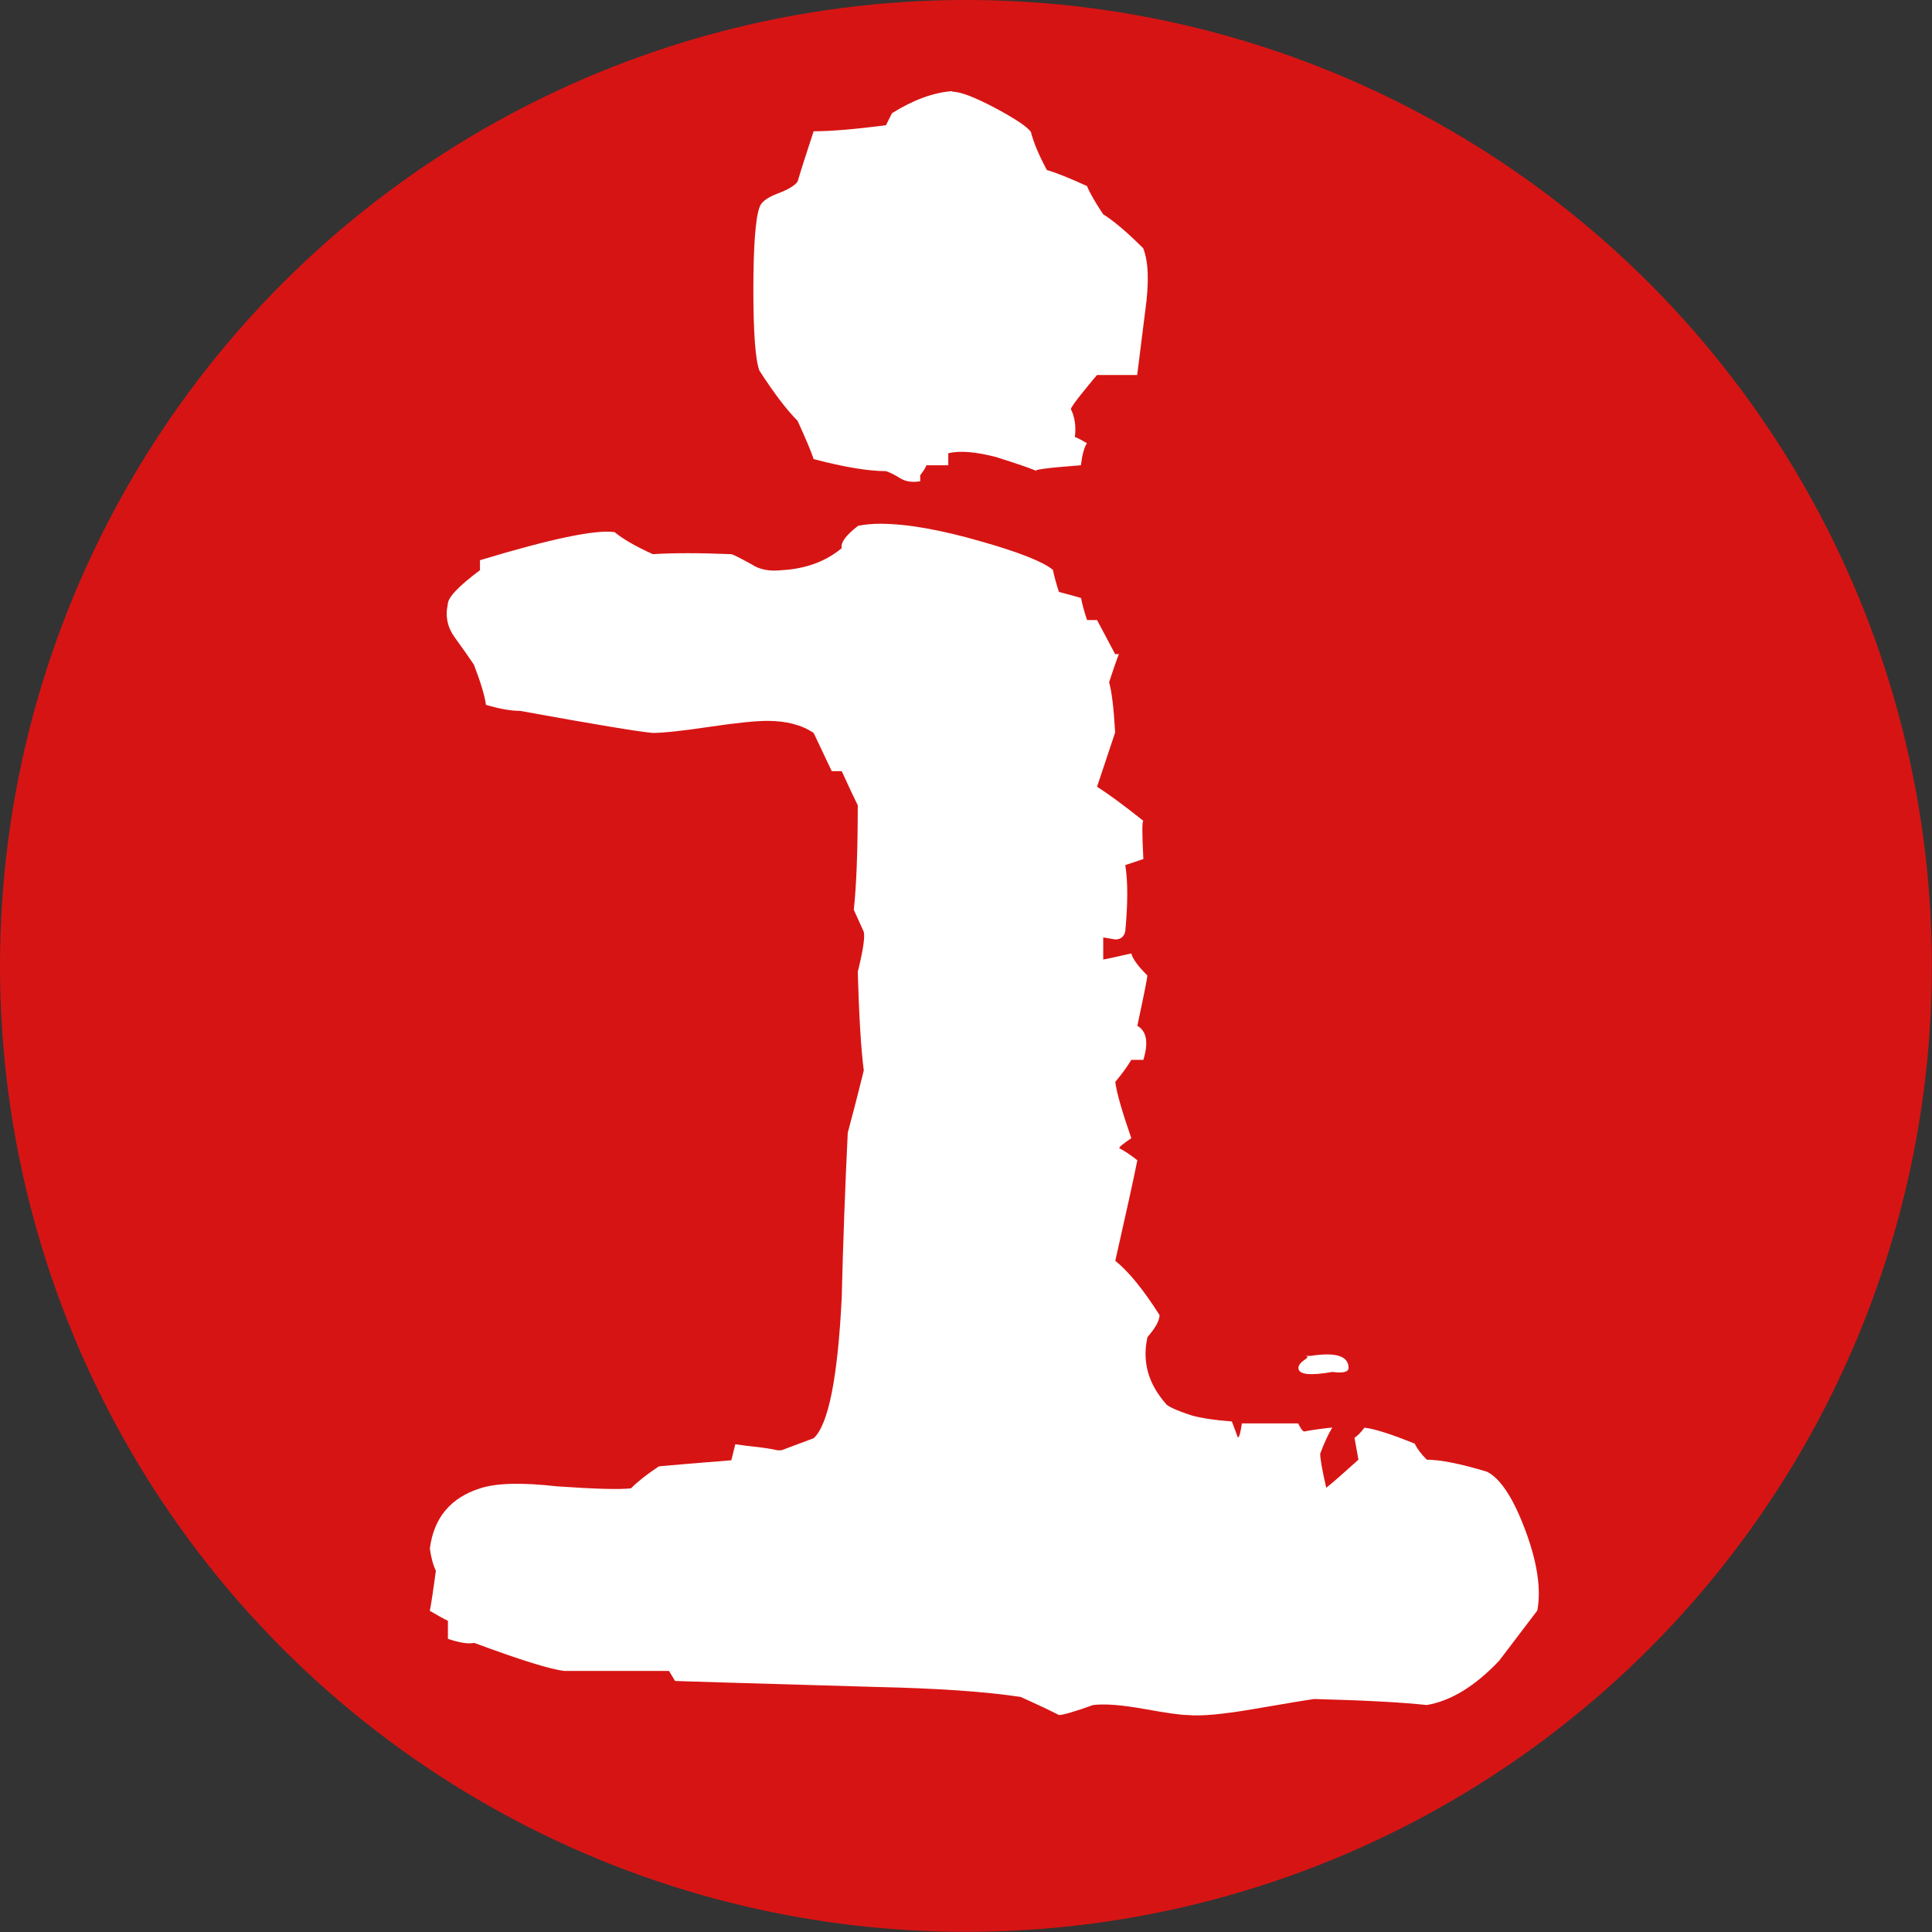
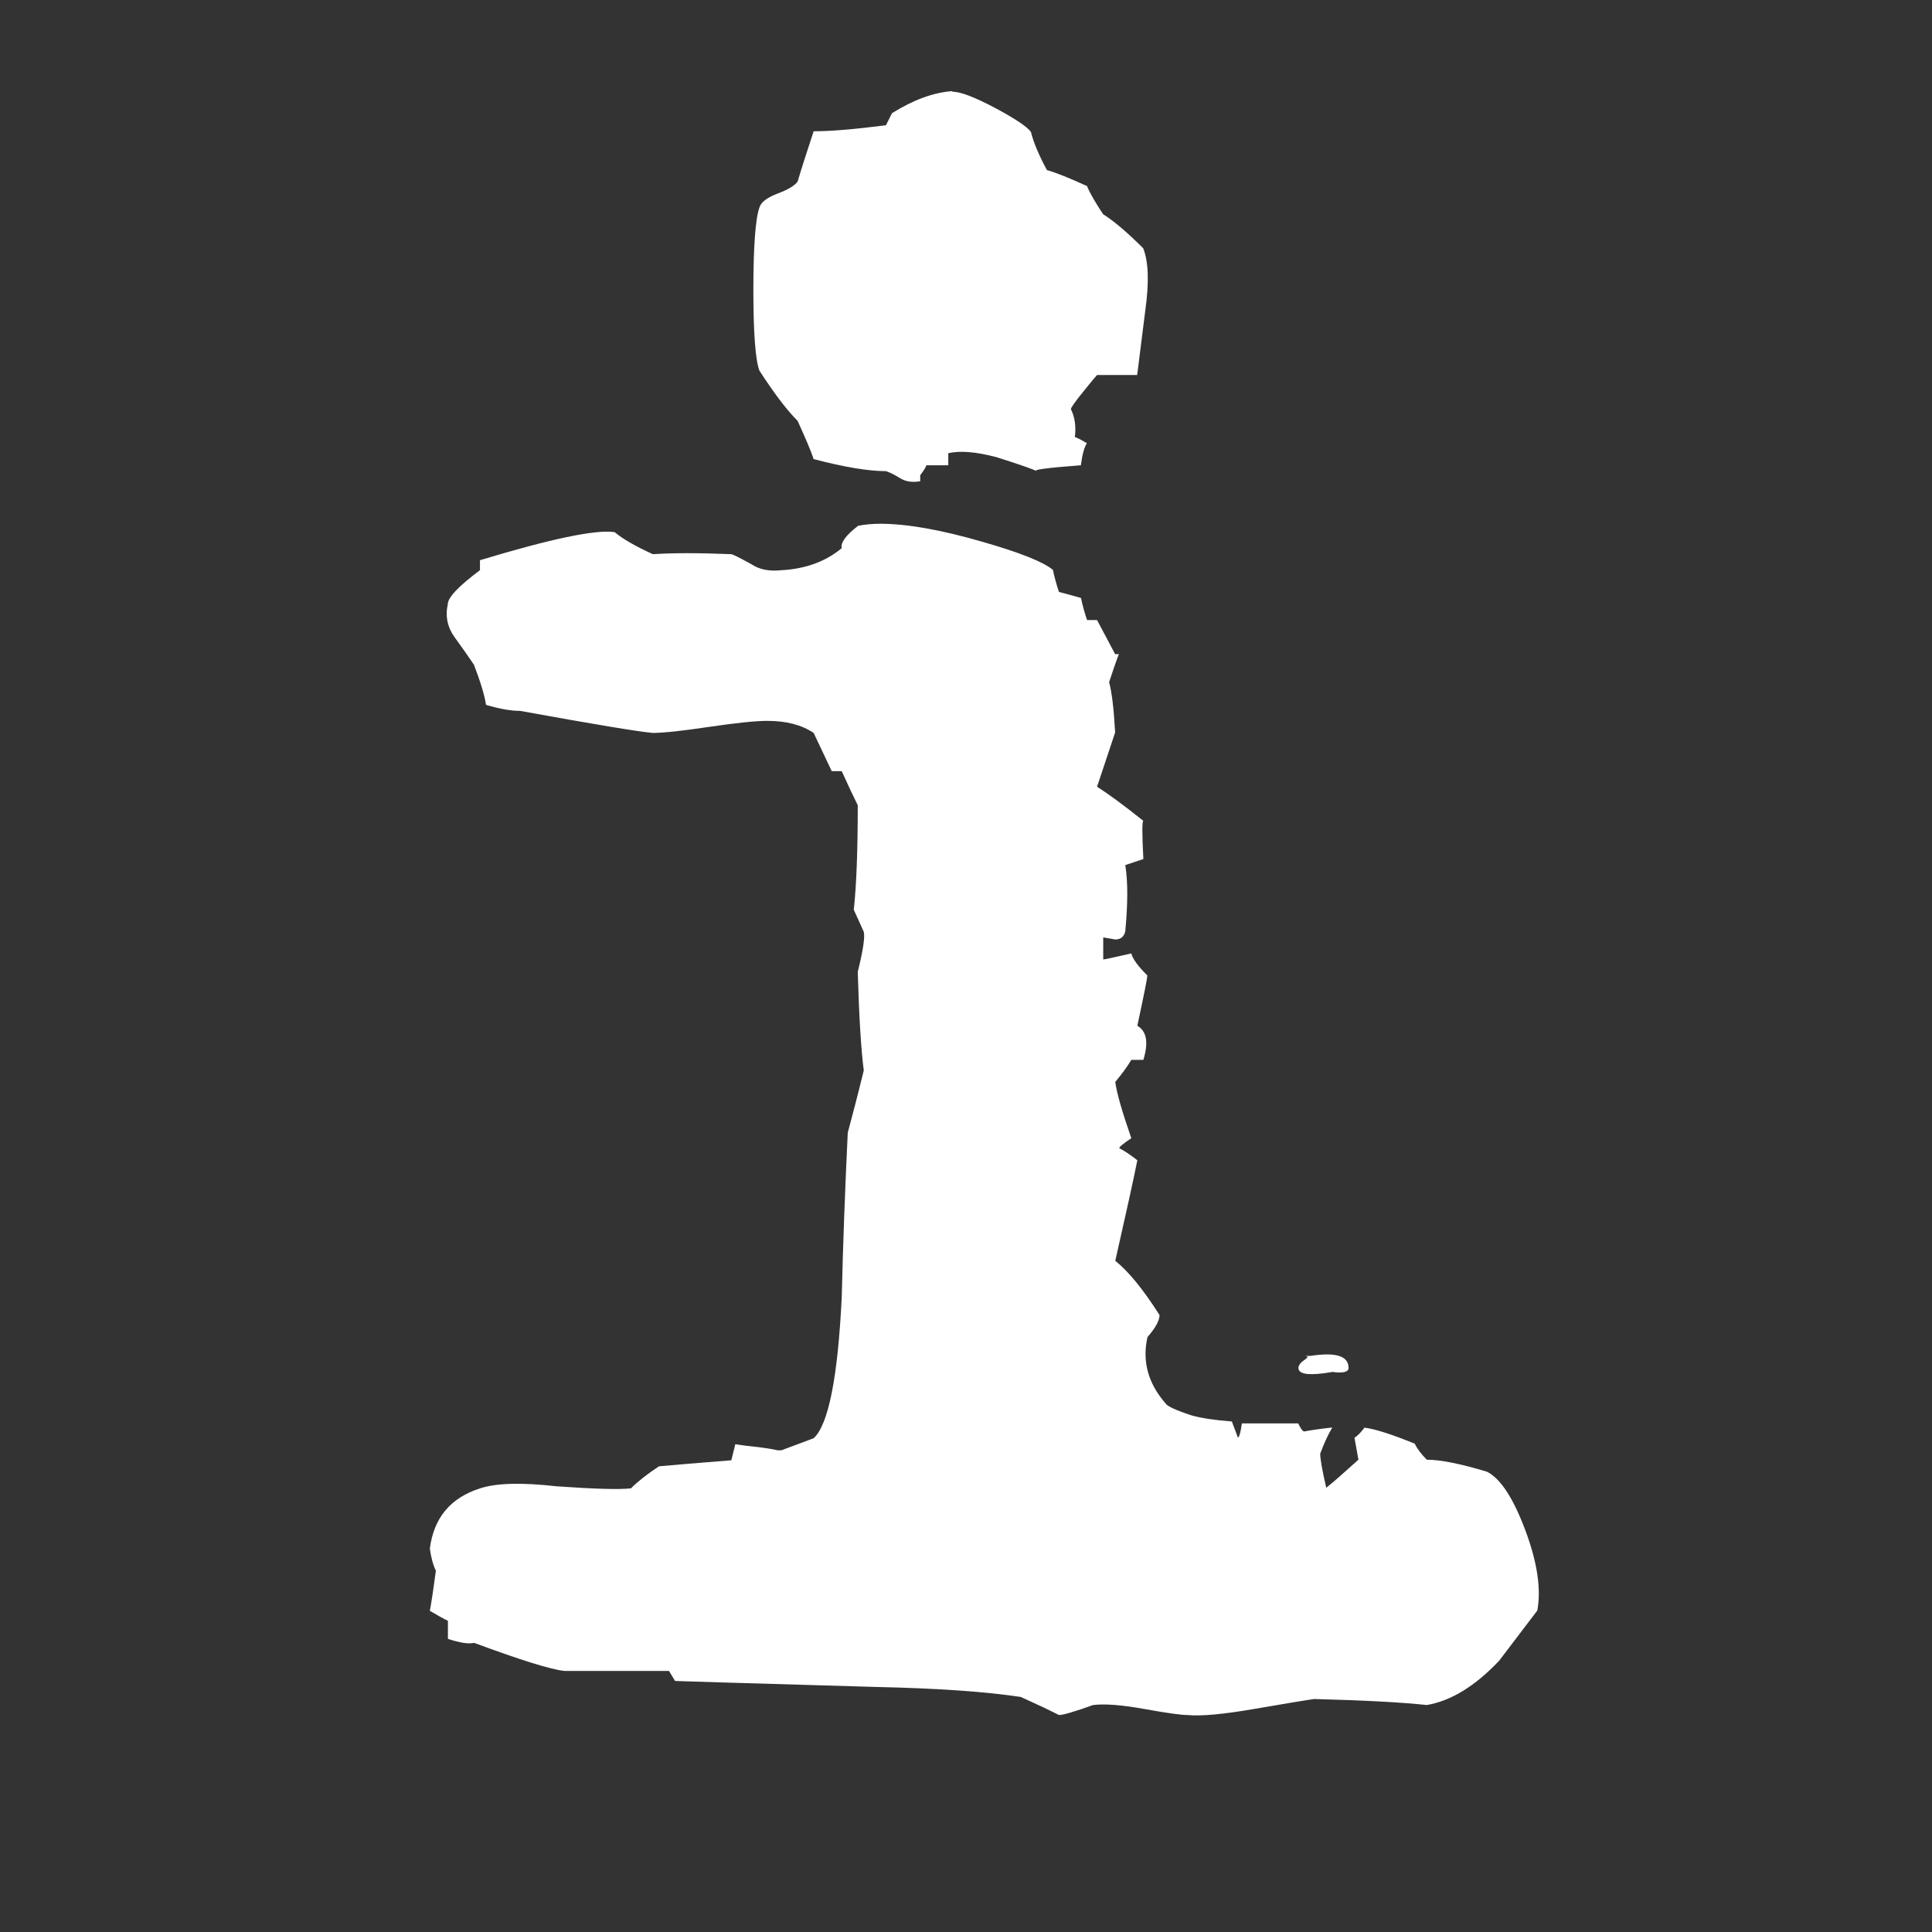
<svg xmlns="http://www.w3.org/2000/svg" id="_レイヤー_1" data-name="レイヤー 1" viewBox="0 0 131.43 131.43">
  <rect x="0" y="0" width="131.43" height="131.43" fill="#333333" stroke="none" />
  <defs>
    <style>
      .cls-1 {
        fill: #fff;
      }

      .cls-2 {
        fill: #d71414;
      }
    </style>
  </defs>
-   <circle class="cls-2" cx="65.71" cy="65.71" r="65.71" />
  <path class="cls-1" d="M58.37,35.77c.46-.09.96-.14,1.5-.14,1.82,0,4.15.41,6.97,1.23,2.55.73,4.15,1.37,4.79,1.91.09.46.23.96.41,1.5.36.09.87.23,1.5.41.09.46.23.96.41,1.5h.68l1.23,2.32h.27c0-.09-.23.55-.68,1.91.18.64.32,1.78.41,3.42-.27.82-.68,2.05-1.23,3.69.73.46,1.78,1.23,3.15,2.32-.09,0-.09.87,0,2.6l-1.23.41c.18,1.09.18,2.6,0,4.51-.09.37-.32.55-.68.55l-.82-.14v1.5c.09,0,.73-.14,1.91-.41.09.37.46.87,1.09,1.5,0,.18-.23,1.32-.68,3.42.64.37.77,1.14.41,2.32h-.82c-.27.46-.64.96-1.09,1.5.09.73.46,2.01,1.09,3.83-.55.37-.82.59-.82.68.36.18.77.46,1.23.82-.27,1.37-.78,3.65-1.5,6.84.91.73,1.91,1.96,3.01,3.69,0,.37-.27.87-.82,1.5-.37,1.64.04,3.15,1.23,4.51.09.18.68.46,1.78.82.64.18,1.55.32,2.73.41l.41,1.09c.09,0,.18-.32.27-.96h3.83c.18.37.32.55.41.55.46-.09,1.09-.18,1.91-.27-.27.46-.55,1.05-.82,1.78,0,.37.14,1.14.41,2.32.46-.36,1.18-1,2.19-1.91l-.27-1.5c.18-.09.41-.32.68-.68.73.09,1.87.46,3.42,1.09.18.37.46.73.82,1.09.91,0,2.28.27,4.1.82.91.46,1.78,1.78,2.6,3.97.82,2.19,1.09,4.01.82,5.47l-2.6,3.42c-1.64,1.73-3.28,2.73-4.92,3.01-1.64-.18-4.19-.32-7.66-.41-.64.09-2.01.32-4.1.68-2.1.36-3.6.5-4.51.41-.46,0-1.44-.14-2.94-.41-1.5-.27-2.67-.37-3.49-.27-1.28.46-2.05.68-2.32.68-.73-.37-1.6-.78-2.6-1.23-2.46-.37-5.74-.59-9.85-.68-9.39-.27-13.95-.41-13.67-.41l-.41-.68h-7.11c-.91-.09-2.96-.73-6.15-1.91-.37.09-.96,0-1.78-.27v-1.23c-.37-.18-.78-.41-1.23-.68.09-.46.23-1.37.41-2.73-.18-.36-.32-.87-.41-1.5.27-2.1,1.41-3.46,3.42-4.1,1.09-.36,2.82-.41,5.2-.14,2.55.18,4.24.23,5.06.14.46-.46,1.09-.96,1.91-1.5,1-.09,2.64-.23,4.92-.41l.27-1.09c.64.09,1,.14,1.09.14.82.09,1.41.18,1.78.27h.27c.73-.27,1.46-.55,2.19-.82,1-.91,1.64-4.1,1.91-9.57.09-3.74.23-7.47.41-11.21.27-1,.64-2.41,1.09-4.24-.18-1.37-.32-3.6-.41-6.7.36-1.46.5-2.37.41-2.73l-.68-1.5c.18-1.64.27-4.01.27-7.11-.27-.55-.64-1.32-1.09-2.32h-.68l-1.23-2.6c-.82-.55-1.87-.82-3.15-.82-.82,0-2.14.14-3.97.41-1.82.27-3.1.41-3.83.41-1-.09-4.01-.59-9.02-1.5-.64,0-1.41-.14-2.32-.41-.09-.64-.37-1.55-.82-2.73-.37-.55-.8-1.16-1.3-1.85-.5-.68-.66-1.44-.48-2.26,0-.46.73-1.23,2.19-2.32v-.68c4.83-1.46,7.88-2.1,9.16-1.91.55.46,1.41.96,2.6,1.5,1.37-.09,3.15-.09,5.33,0,.09,0,.55.23,1.37.68.55.37,1.23.5,2.05.41,1.64-.09,3.01-.59,4.1-1.5-.09-.36.27-.87,1.09-1.5ZM64.8,6.24c.55,0,1.5.37,2.87,1.09,1.37.73,2.19,1.28,2.46,1.64.18.73.55,1.6,1.09,2.6.64.18,1.55.55,2.73,1.09.18.46.55,1.09,1.09,1.91.73.46,1.64,1.23,2.73,2.32.36.91.41,2.32.14,4.24-.18,1.46-.37,2.92-.55,4.38h-2.73c-.09.09-.41.48-.96,1.16-.55.68-.82,1.07-.82,1.16.27.55.36,1.19.27,1.91.09,0,.36.14.82.41-.18.27-.32.78-.41,1.5-2.37.18-3.37.32-3.01.41-.09-.09-1-.41-2.73-.96-1.37-.36-2.46-.46-3.28-.27v.82h-1.5c0,.09-.14.32-.41.68v.41c-.55.09-1,.02-1.37-.21-.37-.23-.68-.39-.96-.48-1.19,0-2.83-.27-4.92-.82-.18-.55-.55-1.41-1.09-2.6-.73-.73-1.6-1.87-2.6-3.42-.27-.73-.41-2.55-.41-5.47s.14-4.88.41-5.61c.09-.36.5-.68,1.23-.96.73-.27,1.18-.55,1.37-.82.27-.91.64-2.05,1.09-3.42,1.18,0,2.82-.14,4.92-.41l.41-.82c1.46-.91,2.82-1.41,4.1-1.5ZM89.14,92.24c1.73-.27,2.6,0,2.6.82,0,.27-.37.37-1.09.27-1.55.27-2.32.18-2.32-.27,0-.18.14-.36.41-.55.27-.18.27-.27,0-.27h.41Z" />
</svg>